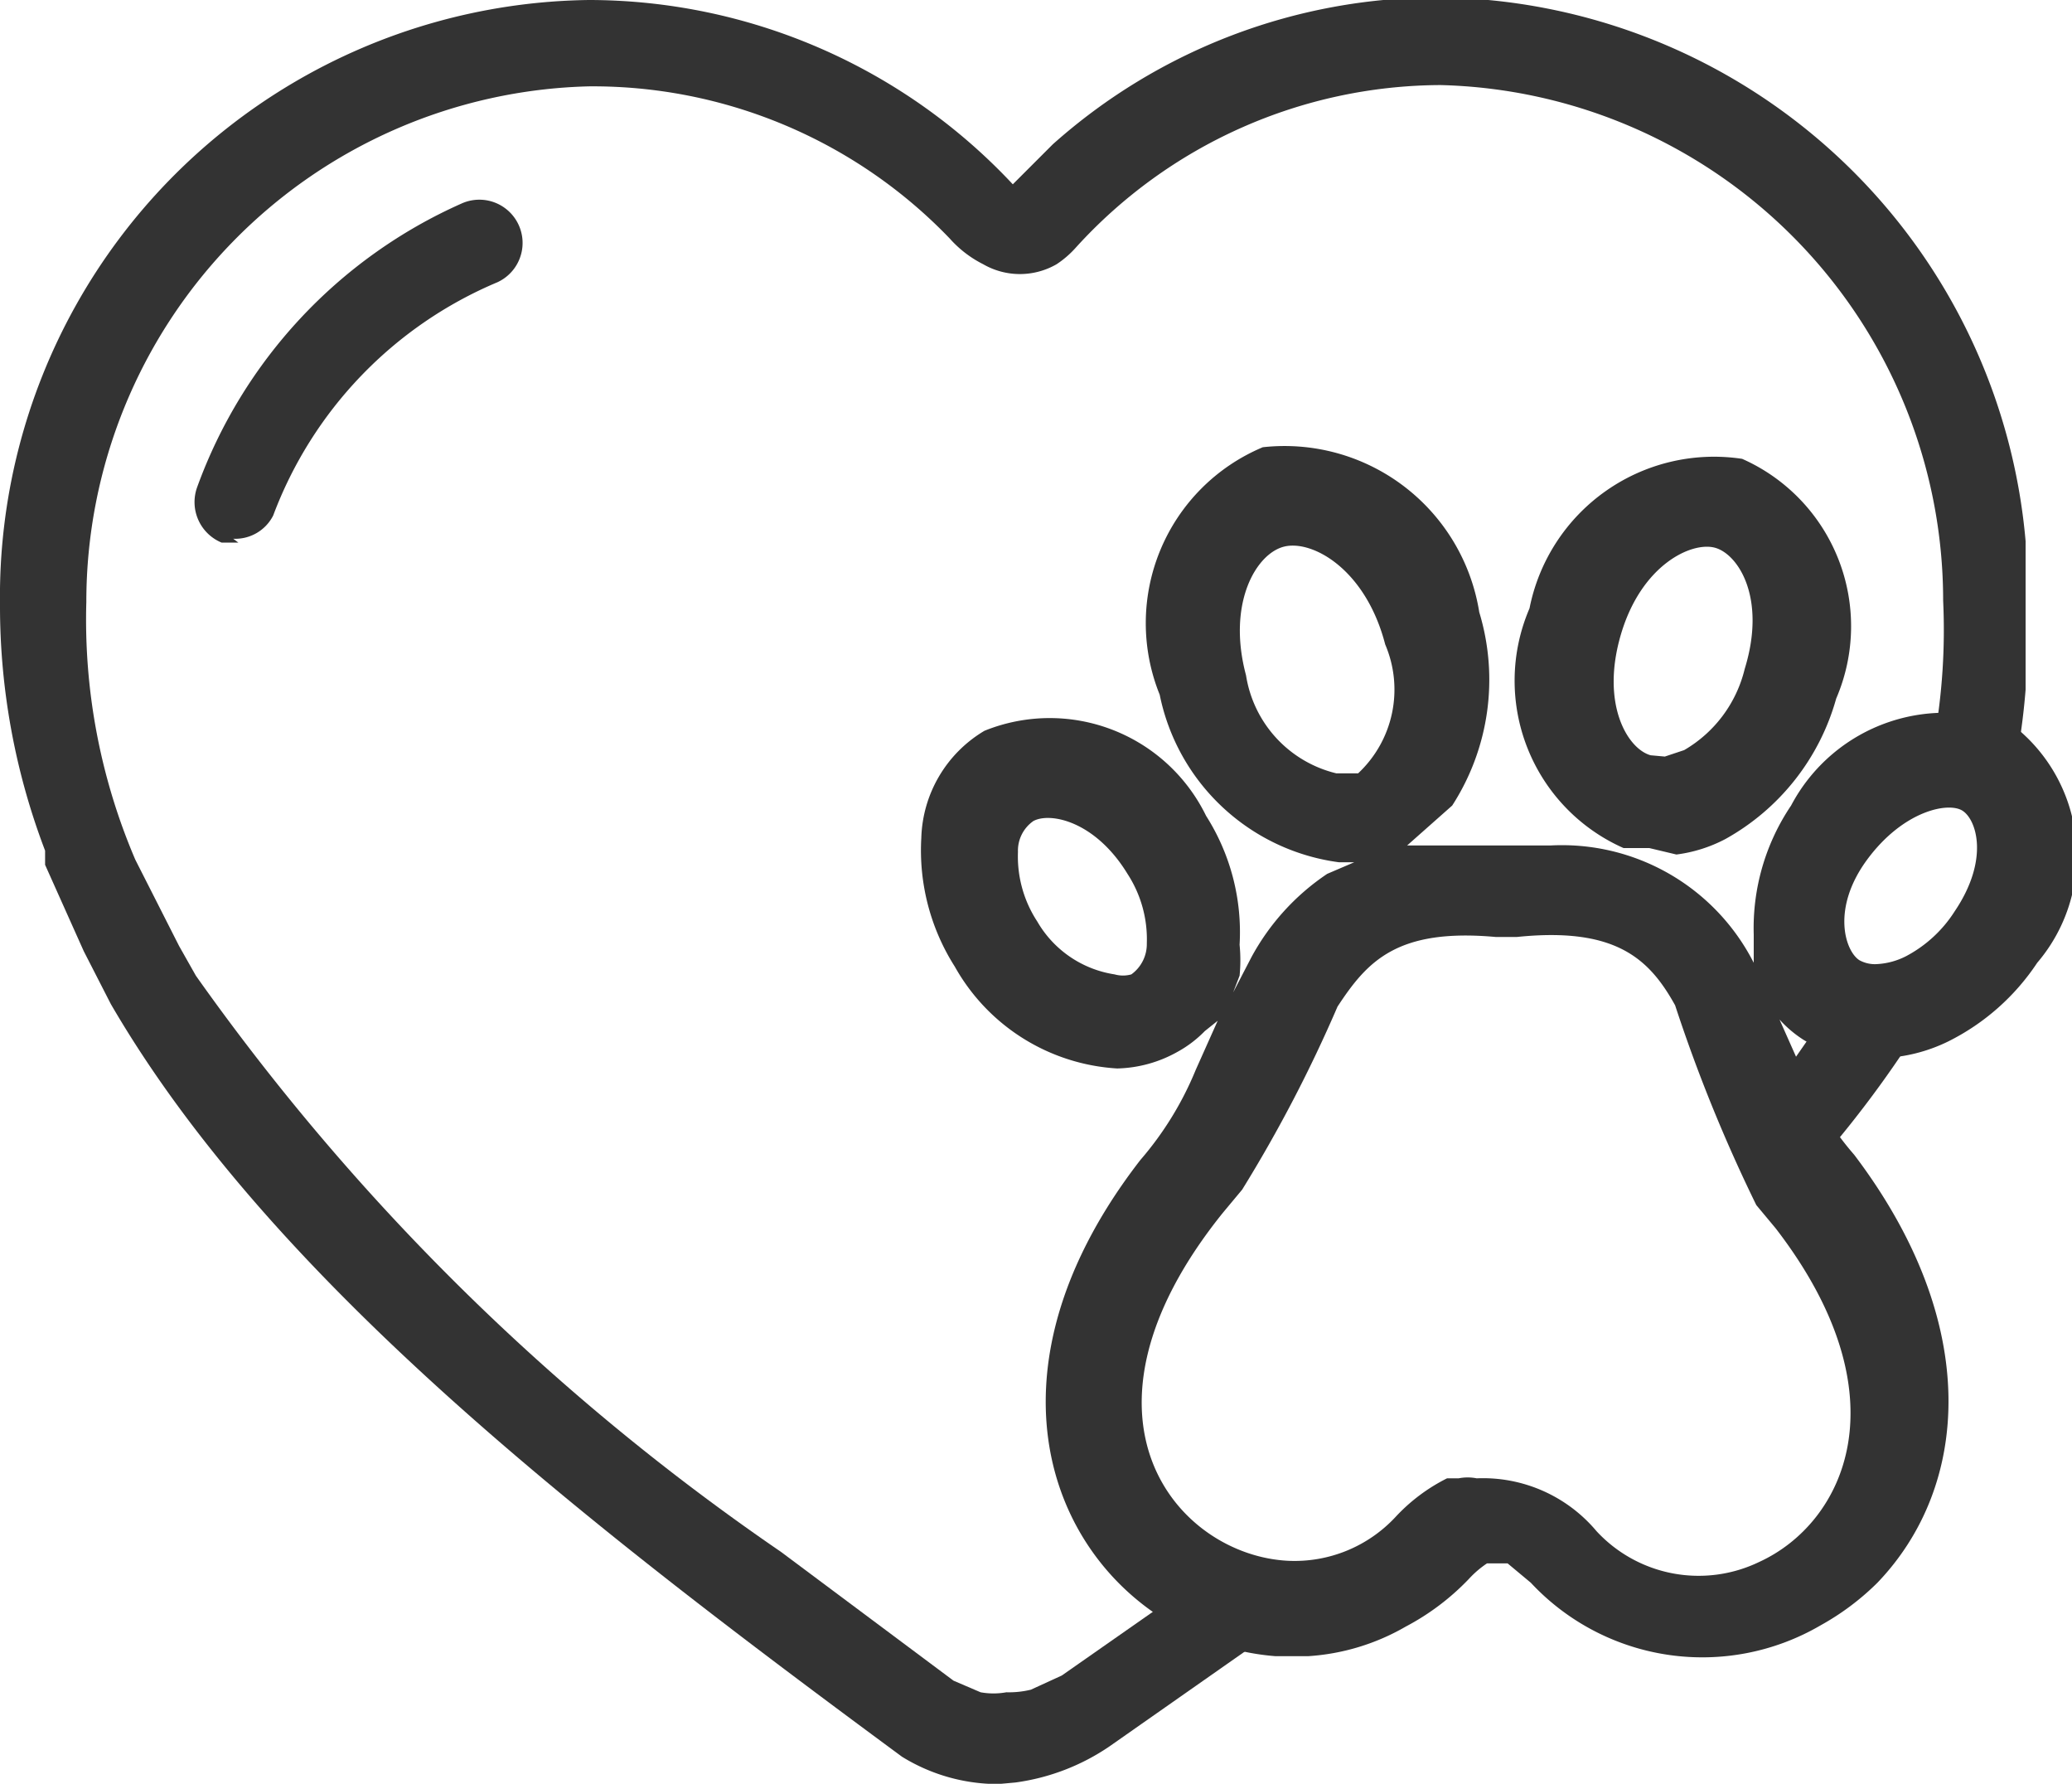
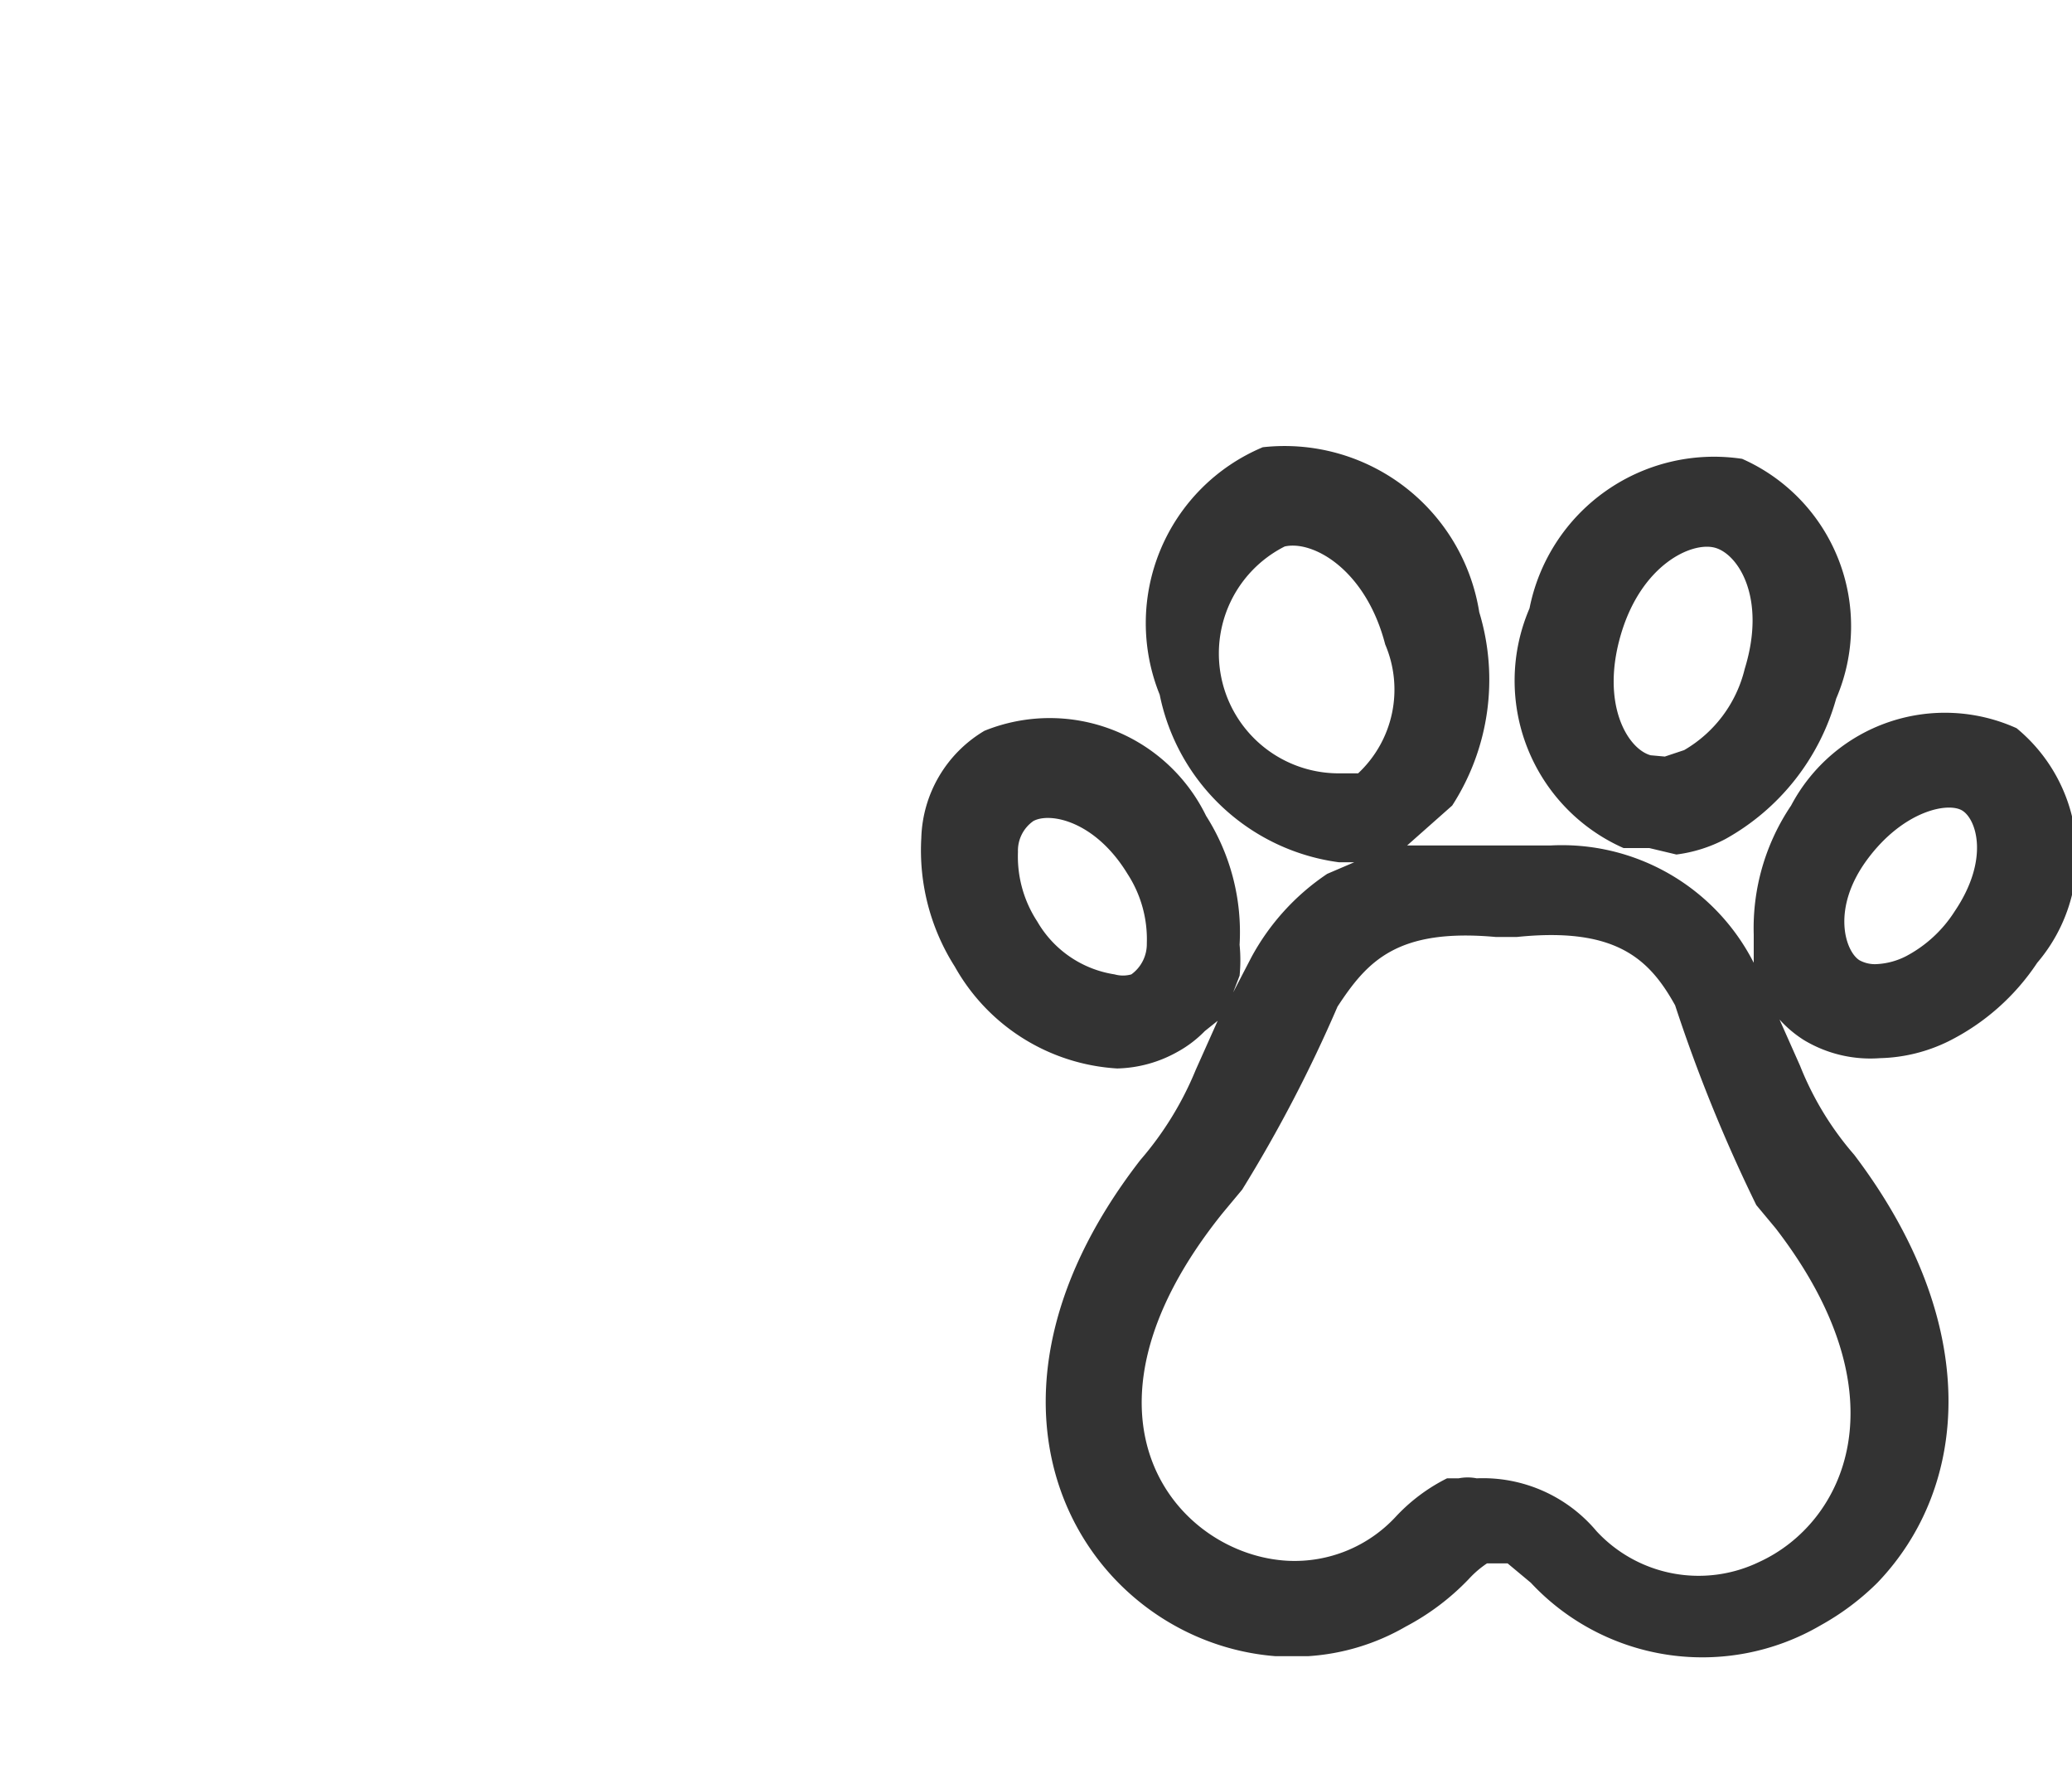
<svg xmlns="http://www.w3.org/2000/svg" viewBox="0 0 16.08 13.84">
  <defs>
    <style>.cls-1{fill:#333;}</style>
  </defs>
  <title>paw-with-heart</title>
  <g id="Layer_2" data-name="Layer 2">
    <g id="Layer_1-2" data-name="Layer 1">
-       <path class="cls-1" d="M7.77,13.84h-.1A1.42,1.42,0,0,1,7,13.63l0,0C4.56,11.83,2.11,9.94.86,7.79L.65,7.38.35,6.71l0-.11A5.32,5.32,0,0,1,0,4.69,4.63,4.63,0,0,1,4.57,0,4.51,4.51,0,0,1,7.86,1.43l0,0,.31-.31a4.49,4.49,0,0,1,3-1.14,4.62,4.62,0,0,1,4.55,4.22l0,.46h0v.69a5.34,5.34,0,0,1-.09.64l-.1.39,0-.23a.48.48,0,0,0-.45-.32l-.07,0,0-.09a4.86,4.86,0,0,0,.07-1.08h0a4,4,0,0,0-3.9-4A3.84,3.84,0,0,0,8.35,1.92a.76.76,0,0,1-.15.13.57.57,0,0,1-.57,0,.87.87,0,0,1-.26-.2A3.84,3.84,0,0,0,4.57.67a4,4,0,0,0-3.9,4,4.73,4.73,0,0,0,.38,2l0,0,.34.67.13.23a18.05,18.05,0,0,0,4.54,4.47l1.34,1,.21.09a.56.56,0,0,0,.2,0A.72.72,0,0,0,8,13.11L8.24,13l1.13-.79.29.13.52.11-1.57,1.1h0a1.7,1.7,0,0,1-.73.28ZM14,9.21l-.22-.28-.12-.37.18-.22.32-.46h0l.15,0A1.1,1.1,0,0,0,15,7.55l.12-.14-.05.11L15,7.8A8.58,8.58,0,0,1,14.13,9Zm-12.15-5-.13,0a.34.34,0,0,1-.19-.43,3.84,3.84,0,0,1,2.05-2.2.33.33,0,1,1,.28.61A3.17,3.17,0,0,0,2.12,4,.33.33,0,0,1,1.81,4.18Z" />
      <g id="Group_6" data-name="Group 6">
-         <path class="cls-1" d="M10.15,12.85H9.9C8.47,12.74,7.3,11,8.85,9l0,0a2.54,2.54,0,0,0,.43-.7l.17-.38L9.35,8a.9.9,0,0,1-.21.16,1,1,0,0,1-.47.13,1.55,1.55,0,0,1-1.26-.79,1.68,1.68,0,0,1-.26-1,1,1,0,0,1,.49-.83,1.35,1.35,0,0,1,1.72.66,1.68,1.68,0,0,1,.26,1,1.22,1.22,0,0,1,0,.24l-.05.13.14-.27a1.82,1.82,0,0,1,.59-.65l.21-.09h-.12A1.64,1.64,0,0,1,9,5.39,1.48,1.48,0,0,1,9.8,3.47a1.53,1.53,0,0,1,1.68,1.28,1.8,1.8,0,0,1-.21,1.5l-.35.31.36,0,.39,0,.36,0a1.67,1.67,0,0,1,1.58.91l0,0,0-.22a1.7,1.7,0,0,1,.29-1,1.35,1.35,0,0,1,1.75-.6,1.28,1.28,0,0,1,.16,1.82,1.78,1.78,0,0,1-.69.61,1.27,1.27,0,0,1-.53.13A1,1,0,0,1,14,8.07a.9.9,0,0,1-.19-.16l0,0,.16.36a2.4,2.4,0,0,0,.42.69h0c1,1.32.89,2.58.18,3.32a2,2,0,0,1-.44.33,1.82,1.82,0,0,1-2.25-.33l-.18-.15,0,0h-.05l-.11,0a.77.77,0,0,0-.14.12,1.9,1.9,0,0,1-.49.37A1.73,1.73,0,0,1,10.15,12.85ZM10,12.11a1.07,1.07,0,0,0,.83-.34,1.4,1.4,0,0,1,.4-.3h0l.09,0,0,0,0,0a.36.36,0,0,1,.14,0,1.15,1.15,0,0,1,.93.41,1.08,1.08,0,0,0,1.26.24c.66-.3,1.14-1.28.13-2.59l-.15-.18A12.07,12.07,0,0,1,13,7.8c-.2-.36-.46-.61-1.23-.53h-.16c-.77-.07-1,.19-1.23.54a10.88,10.88,0,0,1-.74,1.42l-.15.18C8.21,11,9.14,12.07,10,12.11ZM8.65,7.56a.24.24,0,0,0,.13,0,.29.29,0,0,0,.12-.24.93.93,0,0,0-.15-.54c-.25-.41-.6-.48-.73-.41a.28.28,0,0,0-.12.24.92.92,0,0,0,.15.54A.84.84,0,0,0,8.65,7.56Zm5.92-.08a.56.56,0,0,0,.22-.06,1,1,0,0,0,.38-.35c.27-.4.17-.71.06-.78s-.46,0-.74.38-.17.71-.06.78A.25.25,0,0,0,14.57,7.48Zm-1.77-.9-.2,0a1.42,1.42,0,0,1-.73-1.86,1.46,1.46,0,0,1,1.65-1.16,1.42,1.42,0,0,1,.73,1.86,1.8,1.8,0,0,1-.86,1.09,1.12,1.12,0,0,1-.38.12ZM10.37,6h.09l.08,0a.89.89,0,0,0,.21-1c-.15-.58-.56-.81-.78-.76s-.45.44-.3,1A.93.93,0,0,0,10.37,6Zm2.55-.13.15-.05a1,1,0,0,0,.47-.63c.17-.55-.05-.89-.23-.94s-.57.13-.73.67.05.89.23.94Z" />
+         <path class="cls-1" d="M10.15,12.85H9.9C8.47,12.74,7.3,11,8.85,9l0,0a2.54,2.54,0,0,0,.43-.7l.17-.38L9.35,8a.9.9,0,0,1-.21.16,1,1,0,0,1-.47.13,1.55,1.55,0,0,1-1.26-.79,1.68,1.68,0,0,1-.26-1,1,1,0,0,1,.49-.83,1.35,1.35,0,0,1,1.72.66,1.68,1.68,0,0,1,.26,1,1.22,1.22,0,0,1,0,.24l-.05.13.14-.27a1.82,1.82,0,0,1,.59-.65l.21-.09h-.12A1.64,1.64,0,0,1,9,5.39,1.48,1.48,0,0,1,9.8,3.47a1.53,1.53,0,0,1,1.68,1.28,1.8,1.8,0,0,1-.21,1.5l-.35.31.36,0,.39,0,.36,0a1.67,1.67,0,0,1,1.58.91l0,0,0-.22a1.7,1.7,0,0,1,.29-1,1.35,1.35,0,0,1,1.75-.6,1.28,1.28,0,0,1,.16,1.82,1.78,1.78,0,0,1-.69.61,1.27,1.27,0,0,1-.53.13A1,1,0,0,1,14,8.07a.9.9,0,0,1-.19-.16l0,0,.16.36a2.4,2.4,0,0,0,.42.69h0c1,1.32.89,2.58.18,3.32a2,2,0,0,1-.44.33,1.82,1.82,0,0,1-2.25-.33l-.18-.15,0,0h-.05l-.11,0a.77.77,0,0,0-.14.12,1.9,1.9,0,0,1-.49.37A1.73,1.73,0,0,1,10.15,12.85ZM10,12.11a1.07,1.07,0,0,0,.83-.34,1.4,1.4,0,0,1,.4-.3h0l.09,0,0,0,0,0a.36.36,0,0,1,.14,0,1.15,1.15,0,0,1,.93.41,1.08,1.08,0,0,0,1.26.24c.66-.3,1.14-1.28.13-2.59l-.15-.18A12.07,12.07,0,0,1,13,7.8c-.2-.36-.46-.61-1.23-.53h-.16c-.77-.07-1,.19-1.23.54a10.88,10.88,0,0,1-.74,1.42l-.15.18C8.21,11,9.14,12.07,10,12.11ZM8.65,7.56a.24.24,0,0,0,.13,0,.29.29,0,0,0,.12-.24.93.93,0,0,0-.15-.54c-.25-.41-.6-.48-.73-.41a.28.28,0,0,0-.12.24.92.92,0,0,0,.15.54A.84.84,0,0,0,8.65,7.56Zm5.92-.08a.56.56,0,0,0,.22-.06,1,1,0,0,0,.38-.35c.27-.4.17-.71.06-.78s-.46,0-.74.38-.17.71-.06.78A.25.25,0,0,0,14.57,7.48Zm-1.77-.9-.2,0a1.42,1.42,0,0,1-.73-1.86,1.46,1.46,0,0,1,1.65-1.16,1.42,1.42,0,0,1,.73,1.86,1.8,1.8,0,0,1-.86,1.09,1.12,1.12,0,0,1-.38.12ZM10.37,6h.09l.08,0a.89.89,0,0,0,.21-1c-.15-.58-.56-.81-.78-.76A.93.93,0,0,0,10.37,6Zm2.55-.13.15-.05a1,1,0,0,0,.47-.63c.17-.55-.05-.89-.23-.94s-.57.13-.73.67.05.89.23.94Z" />
      </g>
    </g>
  </g>
</svg>